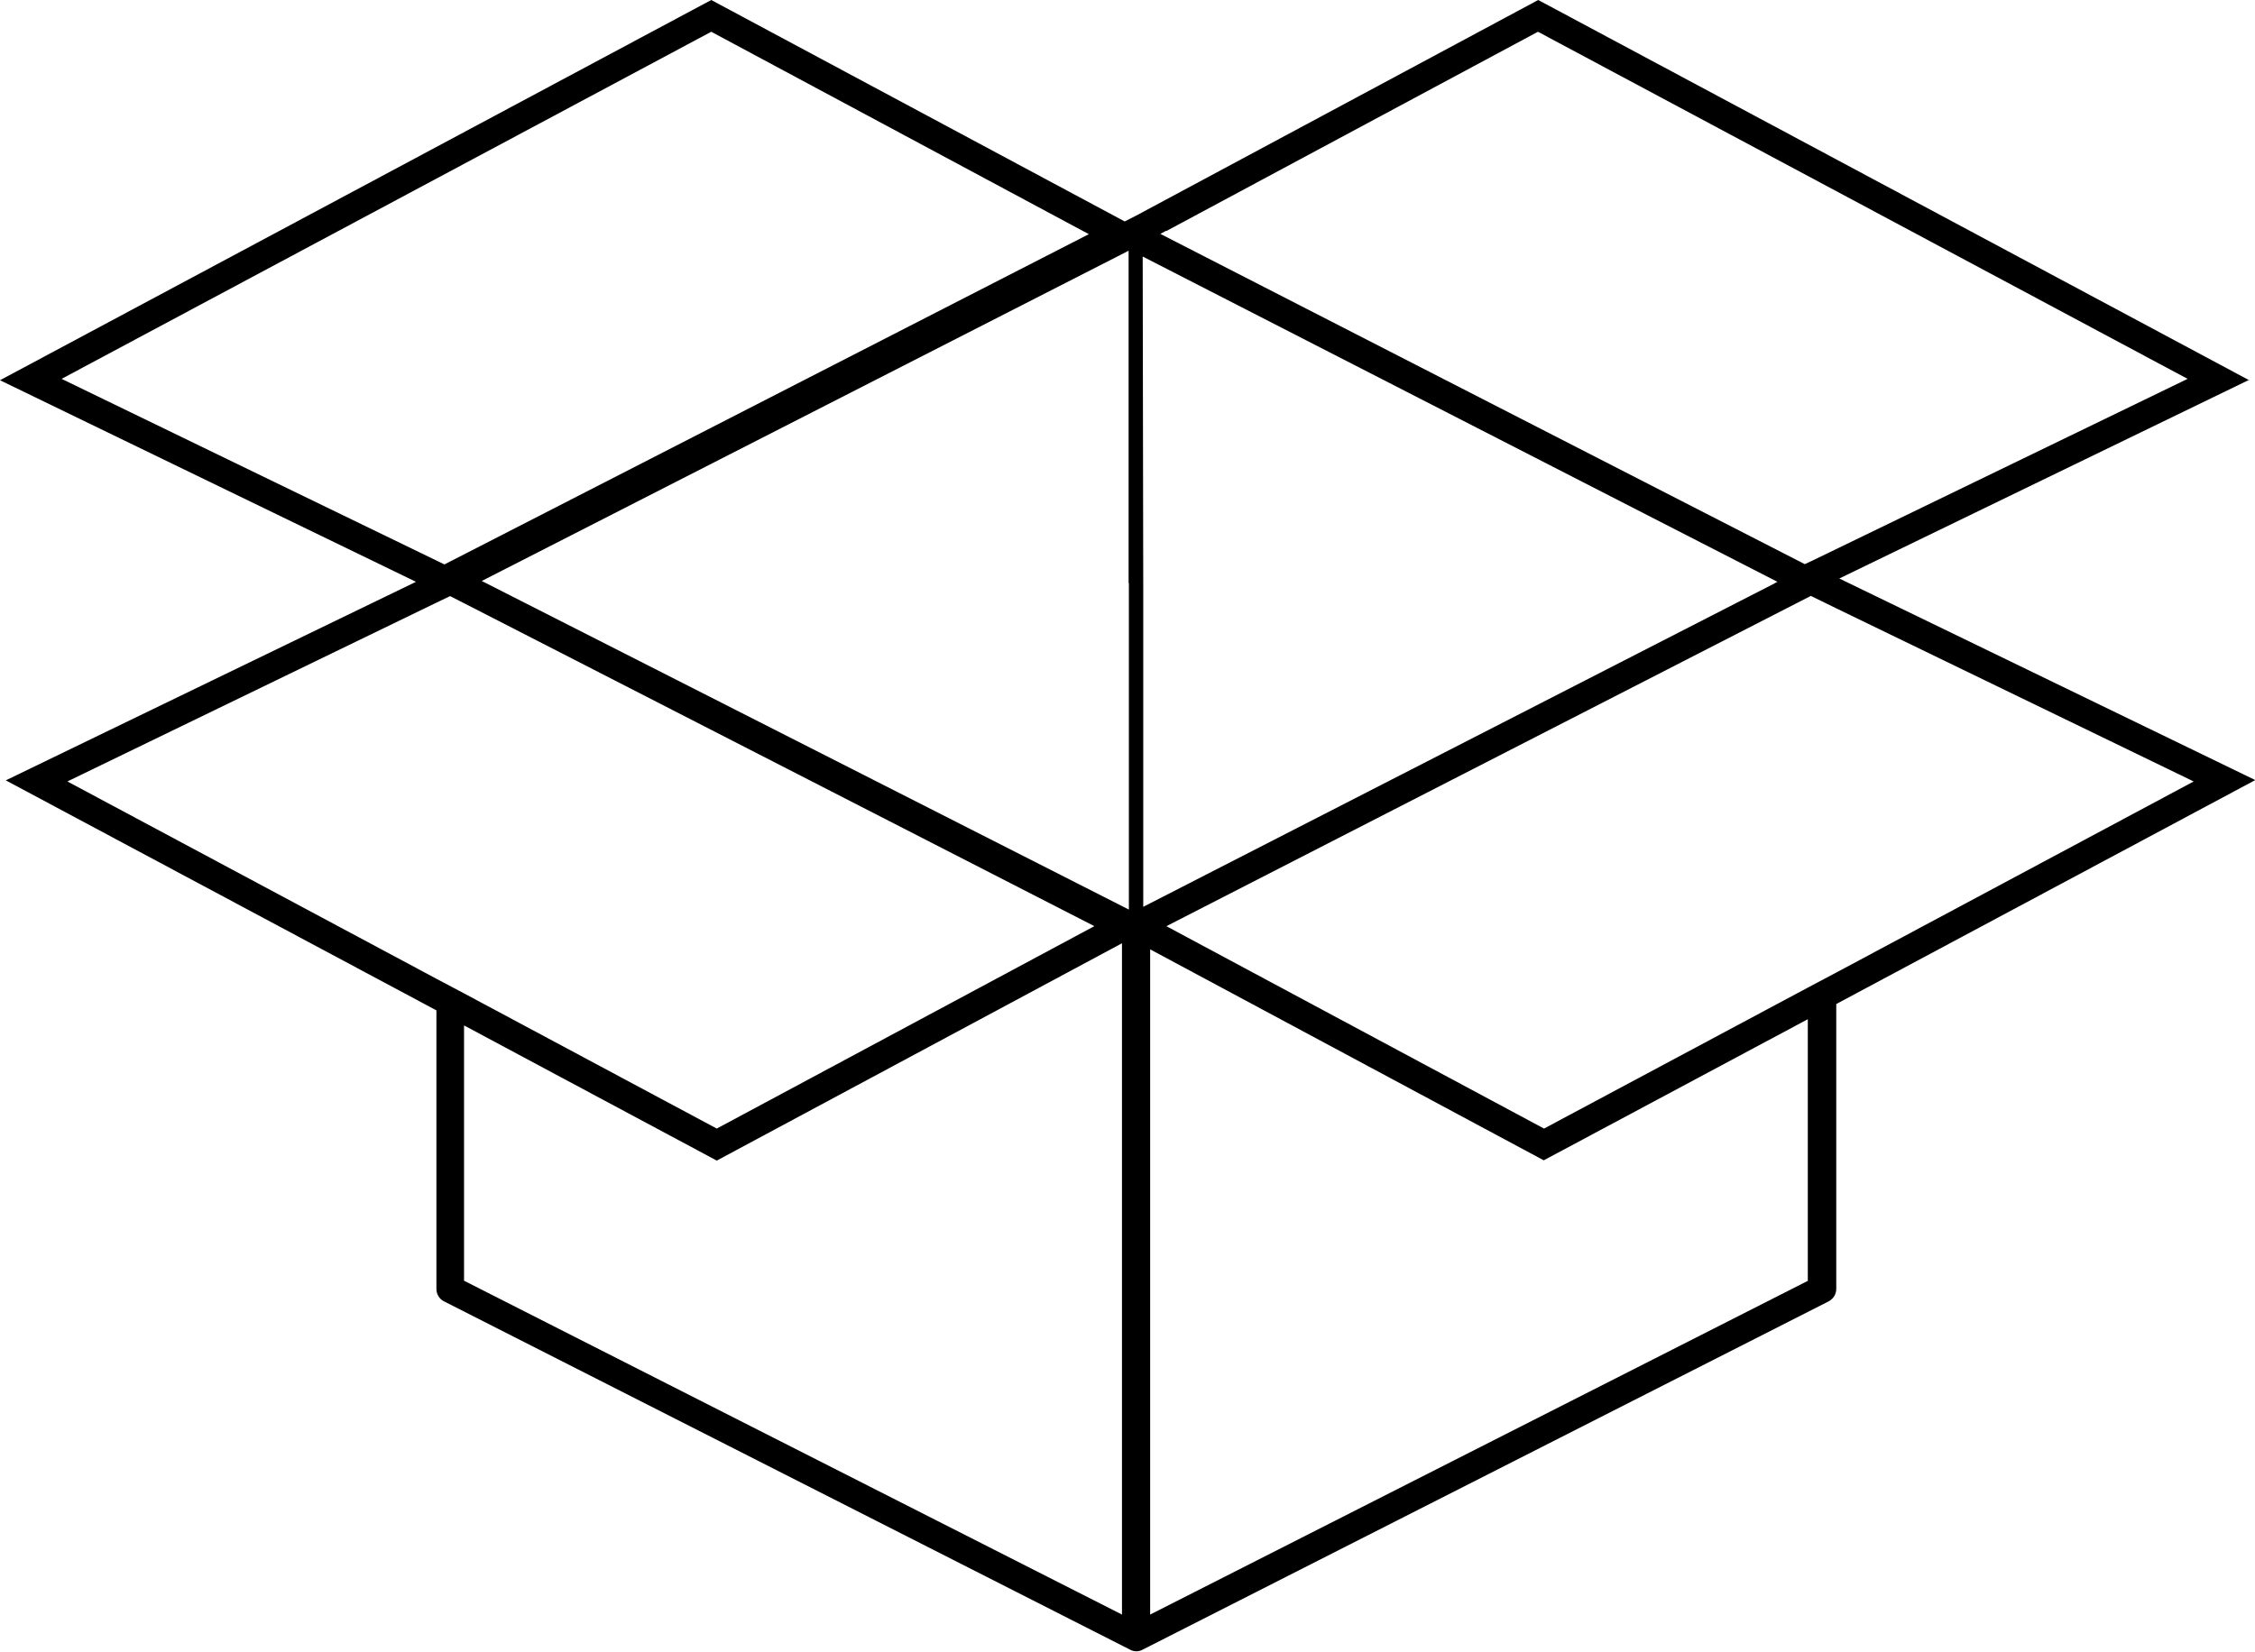
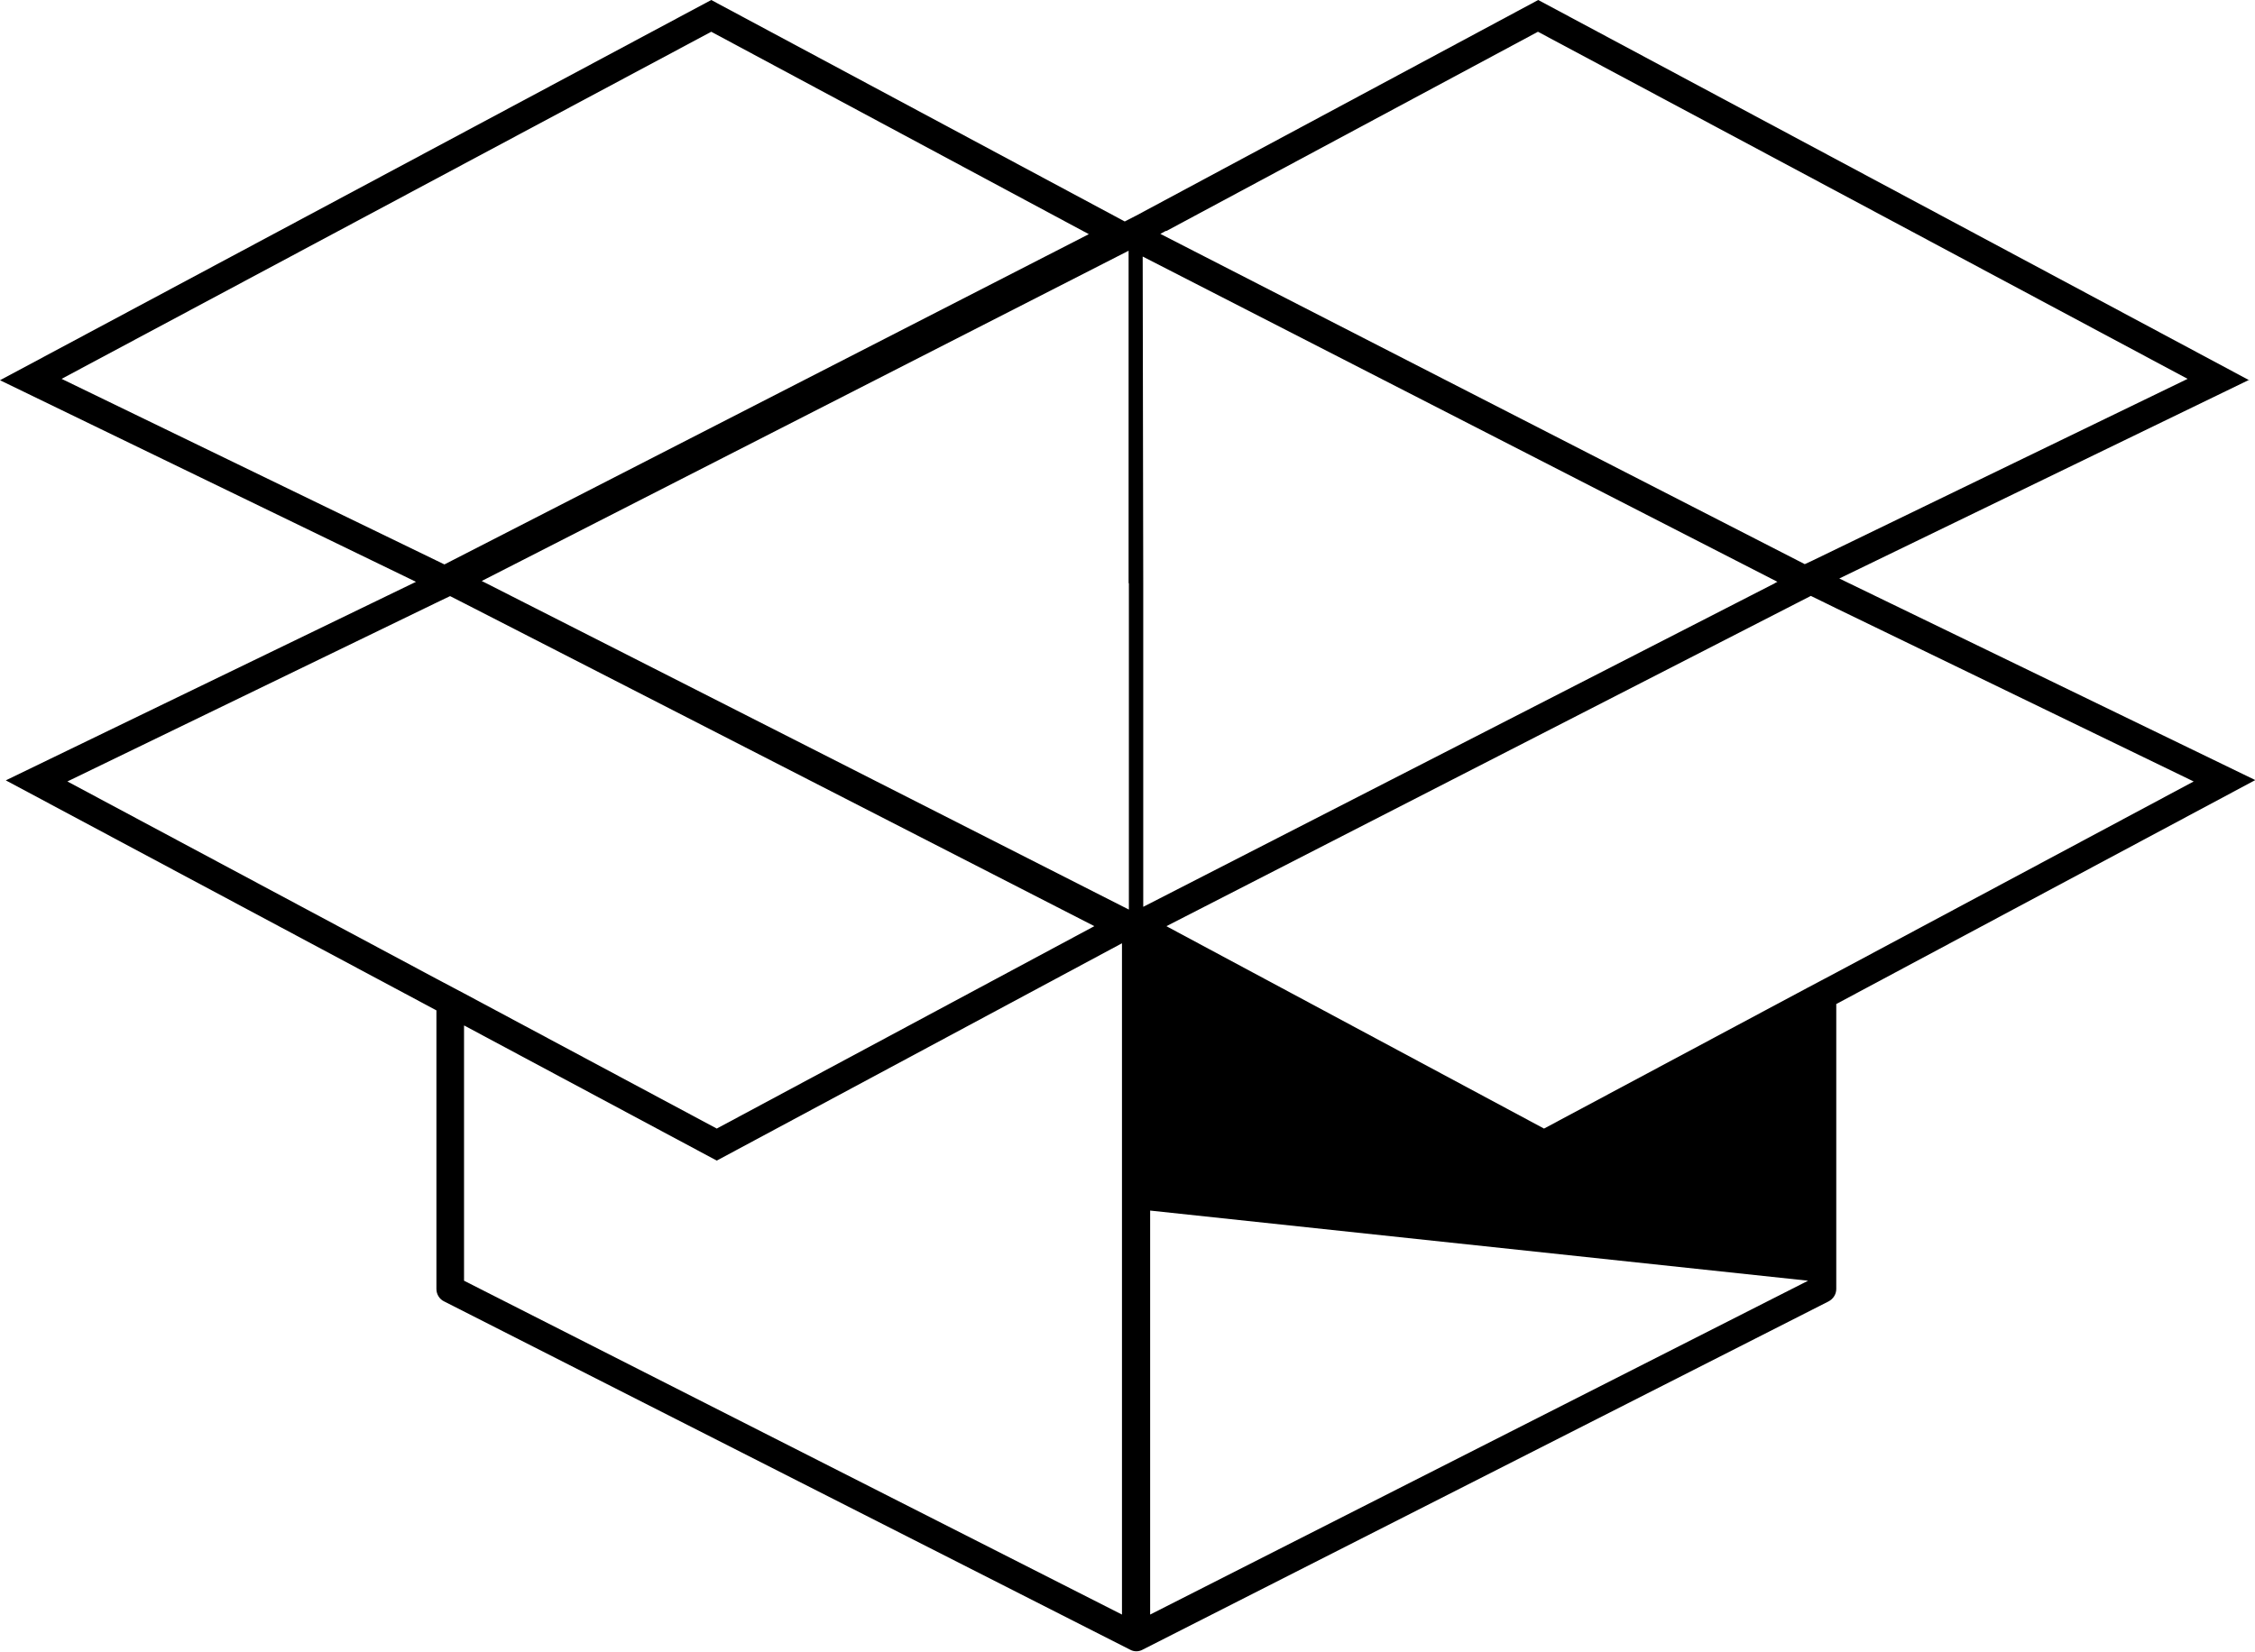
<svg xmlns="http://www.w3.org/2000/svg" id="Livello_2" viewBox="0 0 81.64 59.81">
  <g id="Livello_1-2" data-name="Livello_1">
-     <path d="M16.81,37.14l9.14,4.89,14.67-7.87v24.31l-23.82-12.09v-9.24ZM16.3,21.59h0s.51.26.51.26l22.81,11.69-13.67,7.33-9.14-4.89-.51-.27-.51-.27-13.35-7.14,13.35-6.47.5-.24ZM40.87,21.12v11.82s-23.27-11.82-23.27-11.82l-.16-.08,23.42-11.96v12.04ZM64.26,21.12l-22.87,11.72v-11.72s-.02-11.83-.02-11.83l22.98,11.78-.1.05ZM42.22,8.37l13.46-7.22,23.52,12.57-13.6,6.59-.26.12-23.33-11.96.2-.11ZM25.75,1.15l13.67,7.33-23.33,11.96L2.23,13.72,25.75,1.15ZM65.46,46.38l-23.82,12.09v-24.09l14.25,7.64,9.56-5.11v9.46ZM66.48,35.22l-.51.27-.51.27-9.56,5.11-13.58-7.28-.09-.05,23.33-11.96.41.2.51.25,12.94,6.27-12.94,6.92ZM81.43,13.77L55.69,0l-14.56,7.81h0s-.41.21-.41.21L25.75,0,0,13.77l15.06,7.3L.21,28.26l15.59,8.33v10.09c0,.19.11.37.28.45l24.83,12.61c.07.04.15.06.23.06s.16-.02.23-.06l24.83-12.61c.17-.09.28-.26.28-.45v-10.32l15.17-8.11-15.06-7.3,14.85-7.2Z" />
+     <path d="M16.81,37.14l9.14,4.89,14.67-7.87v24.31l-23.82-12.09v-9.24ZM16.3,21.59h0s.51.26.51.26l22.81,11.69-13.67,7.33-9.14-4.89-.51-.27-.51-.27-13.35-7.14,13.35-6.47.5-.24ZM40.87,21.12v11.82s-23.27-11.82-23.27-11.82l-.16-.08,23.42-11.96v12.04ZM64.26,21.12l-22.87,11.72v-11.72s-.02-11.83-.02-11.83l22.98,11.78-.1.05ZM42.22,8.37l13.46-7.22,23.52,12.57-13.6,6.59-.26.12-23.33-11.96.2-.11ZM25.75,1.15l13.67,7.33-23.33,11.96L2.23,13.72,25.75,1.15ZM65.46,46.38l-23.82,12.09v-24.09v9.46ZM66.48,35.22l-.51.27-.51.27-9.56,5.11-13.58-7.28-.09-.05,23.33-11.96.41.2.51.25,12.94,6.27-12.94,6.92ZM81.43,13.77L55.69,0l-14.56,7.81h0s-.41.21-.41.21L25.75,0,0,13.77l15.06,7.3L.21,28.26l15.59,8.33v10.09c0,.19.11.37.28.45l24.83,12.61c.07.04.15.06.23.06s.16-.02.23-.06l24.83-12.61c.17-.09.28-.26.28-.45v-10.32l15.17-8.11-15.06-7.3,14.85-7.2Z" />
  </g>
</svg>